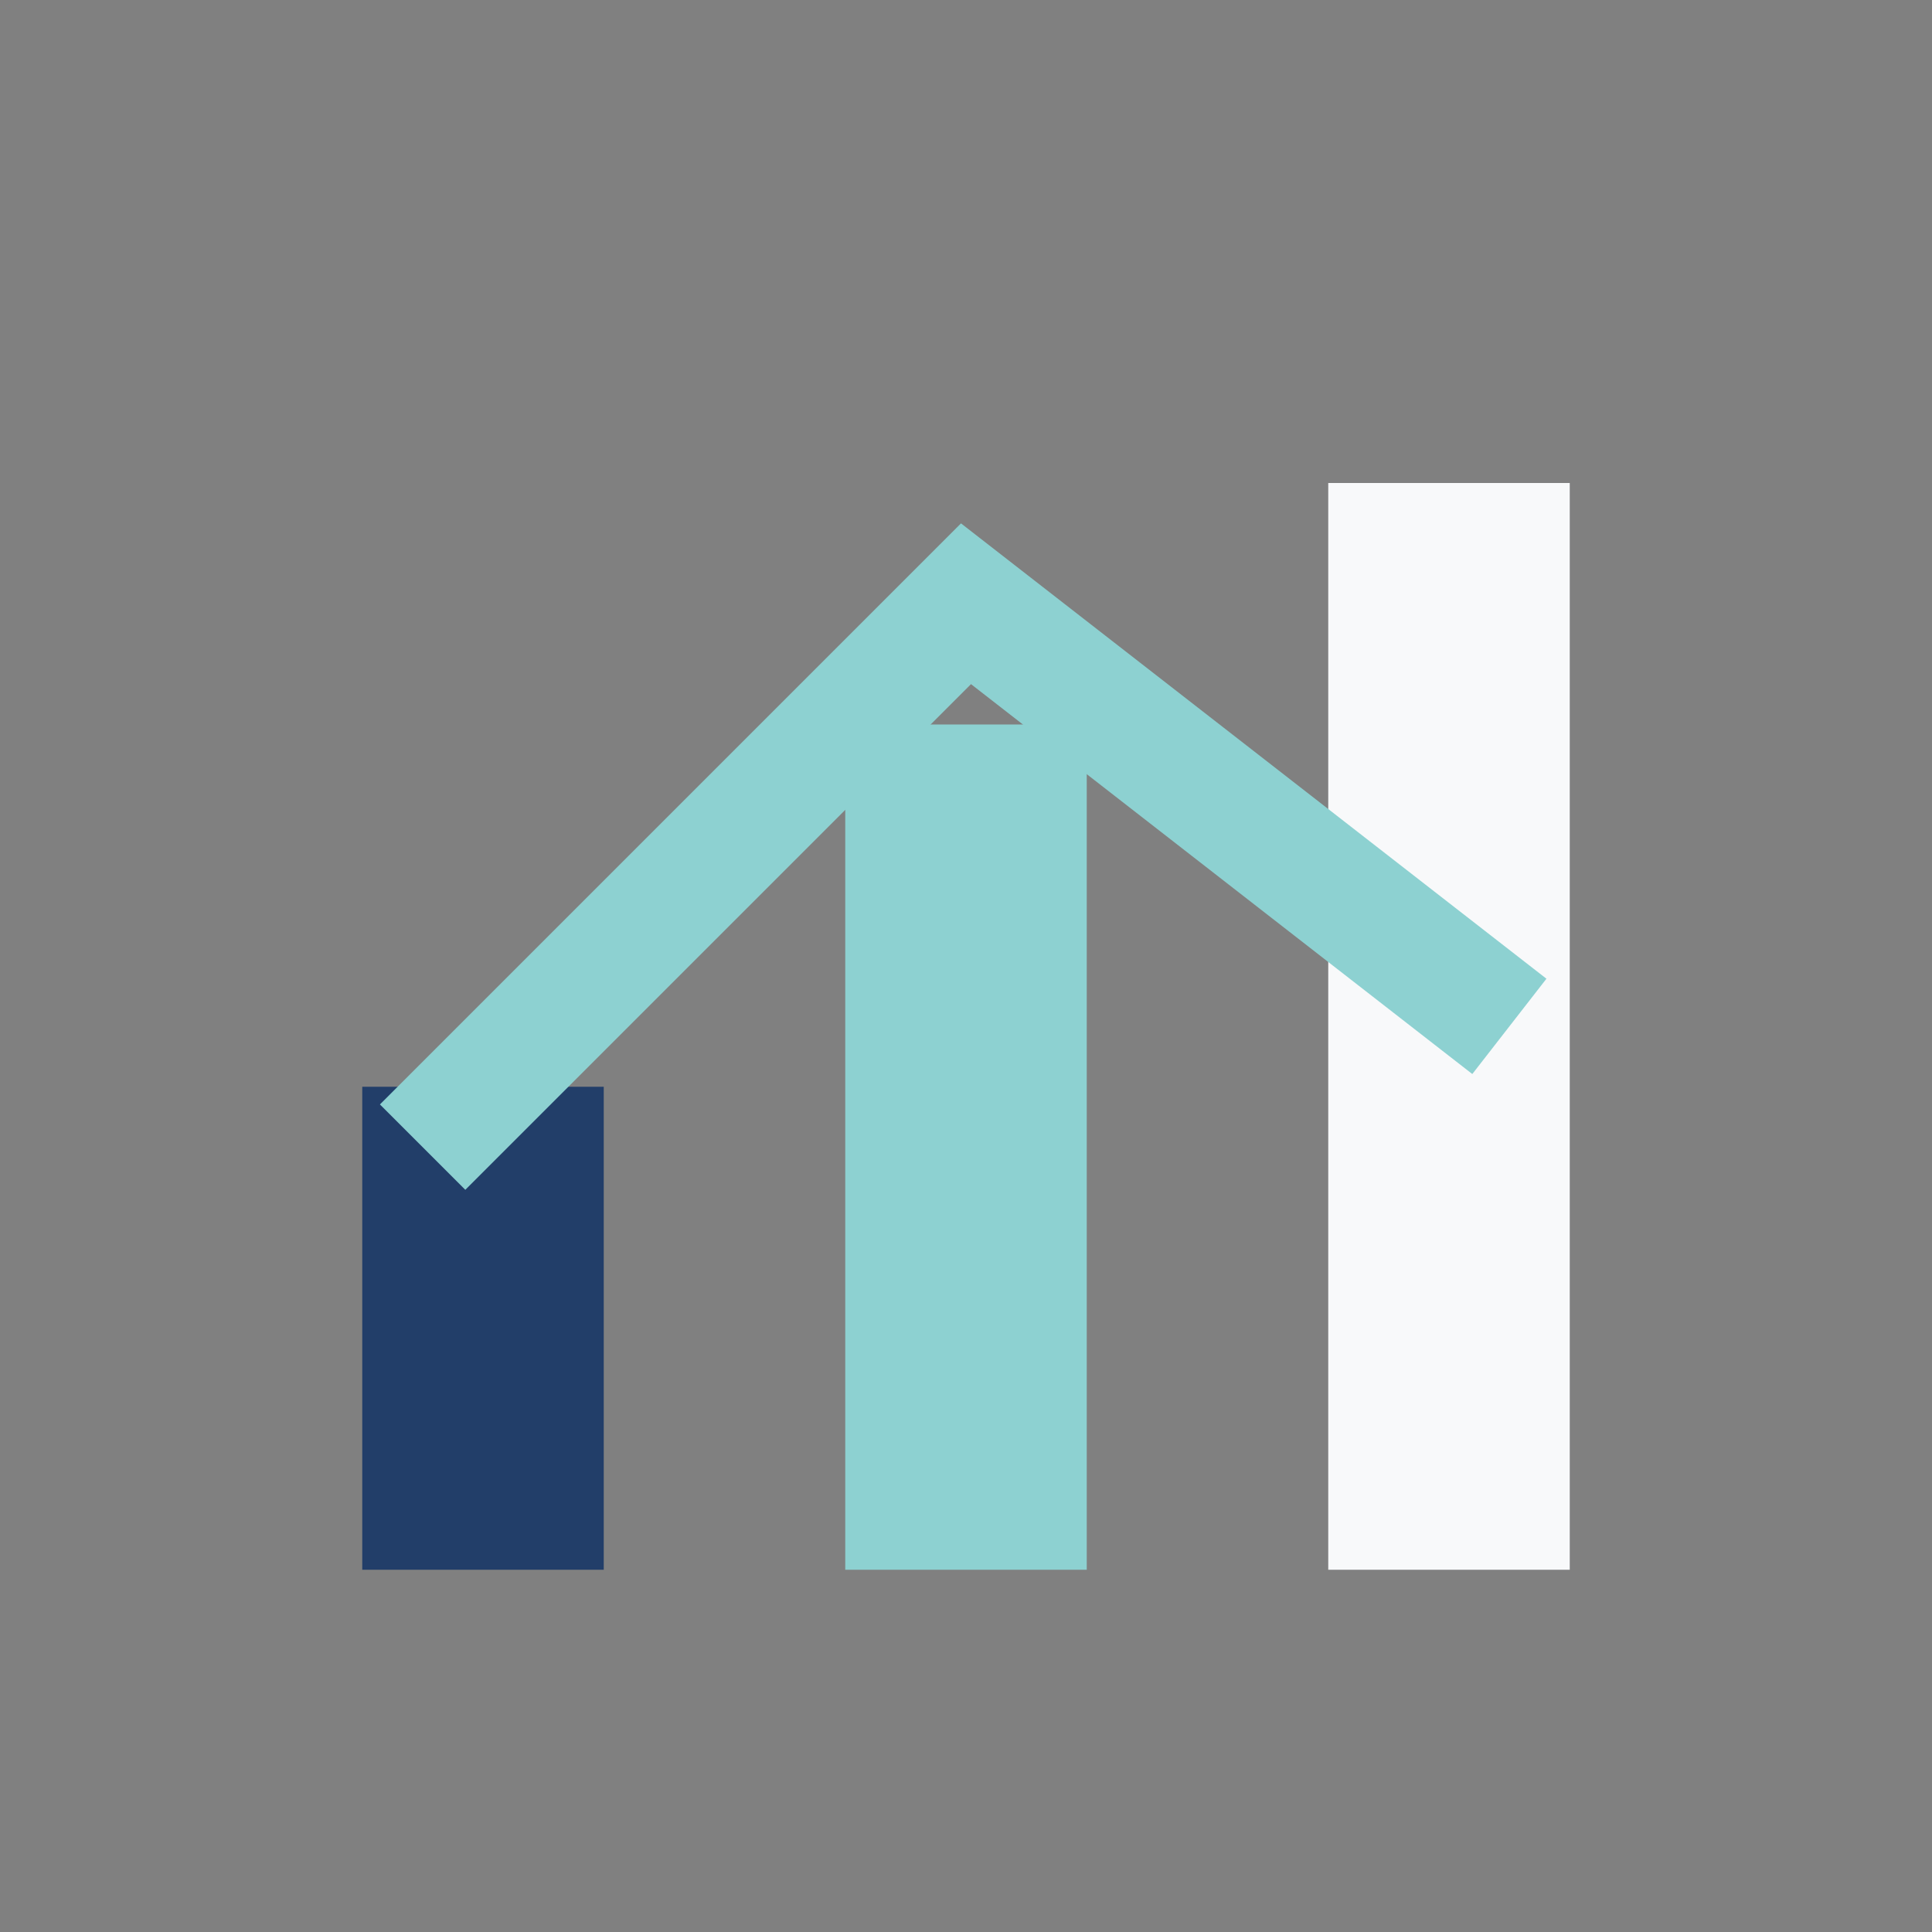
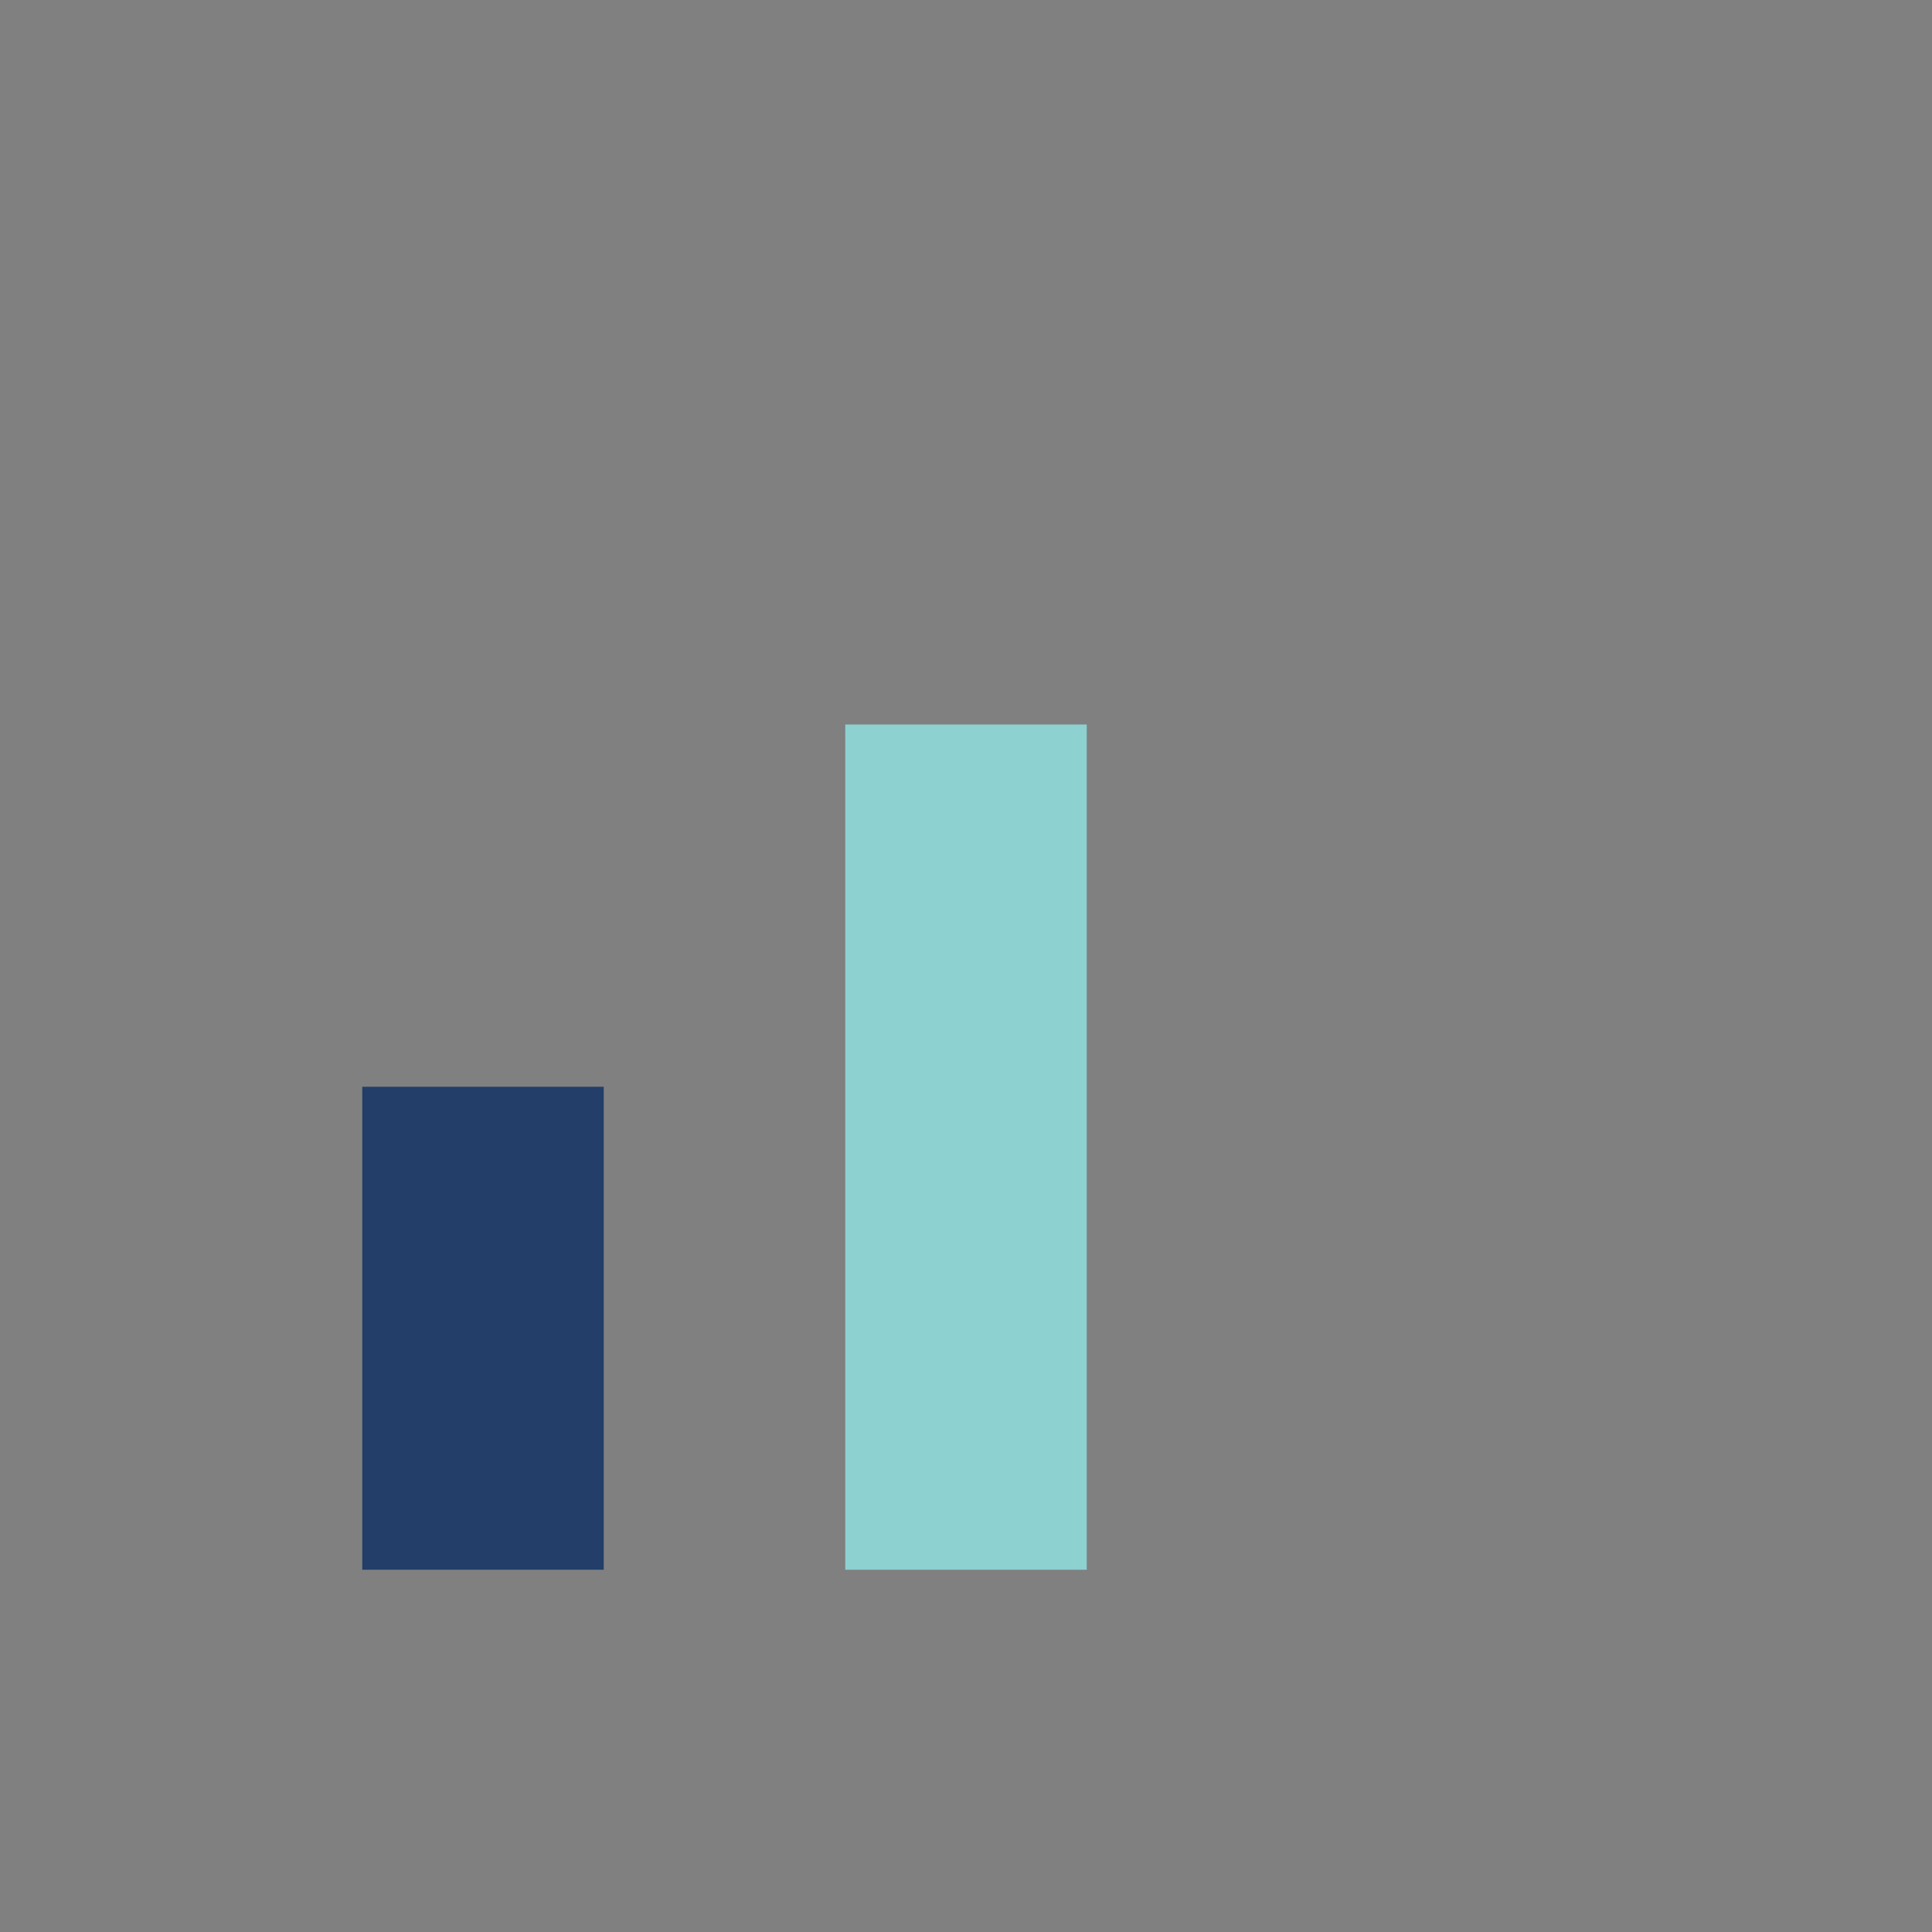
<svg xmlns="http://www.w3.org/2000/svg" width="32" height="32" viewBox="0 0 32 32">
  <rect x="0" y="0" width="32" height="32" fill="#808080" stroke="none" />
  <rect x="6" y="18" width="4" height="8" fill="#223E69" />
  <rect x="14" y="12" width="4" height="14" fill="#8DD1D1" />
-   <rect x="22" y="8" width="4" height="18" fill="#F8F9FA" />
-   <path d="M7 19l9-9 9 7" stroke="#8DD1D1" stroke-width="2" fill="none" />
</svg>